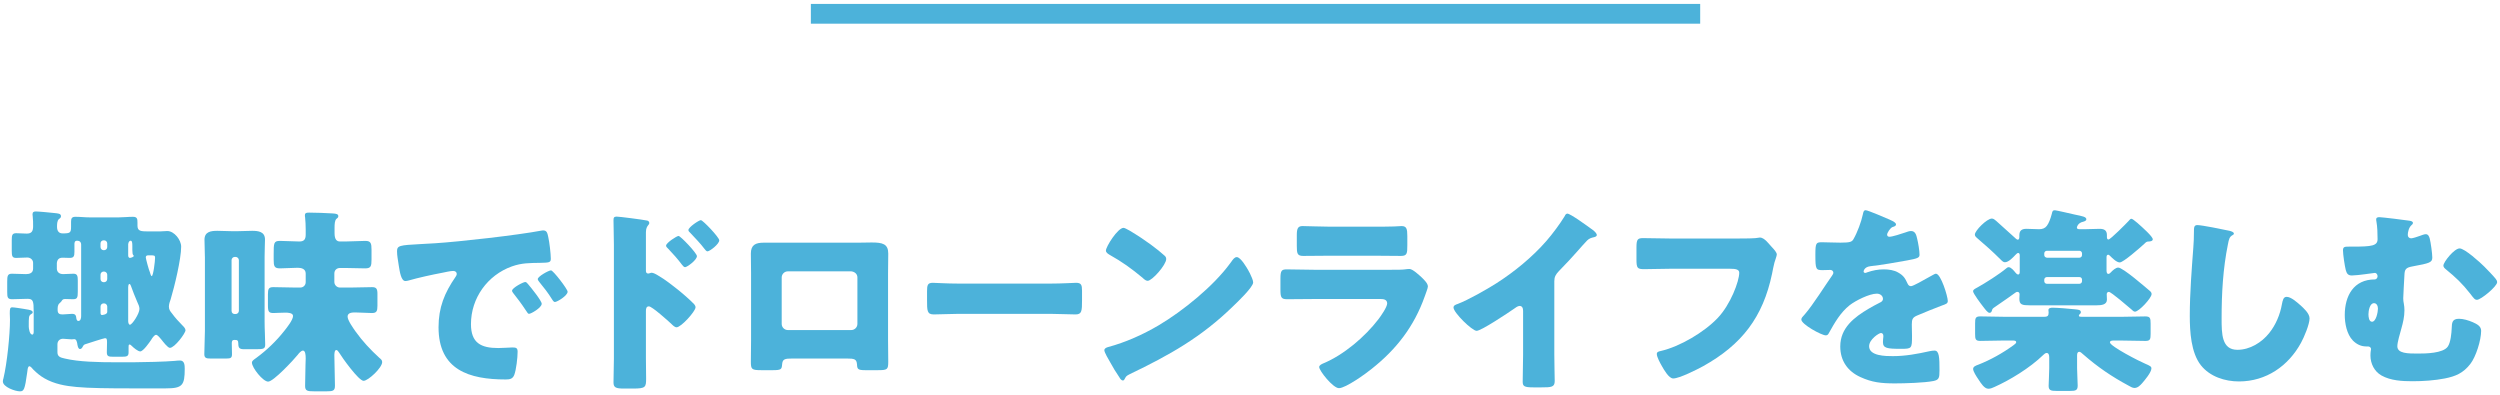
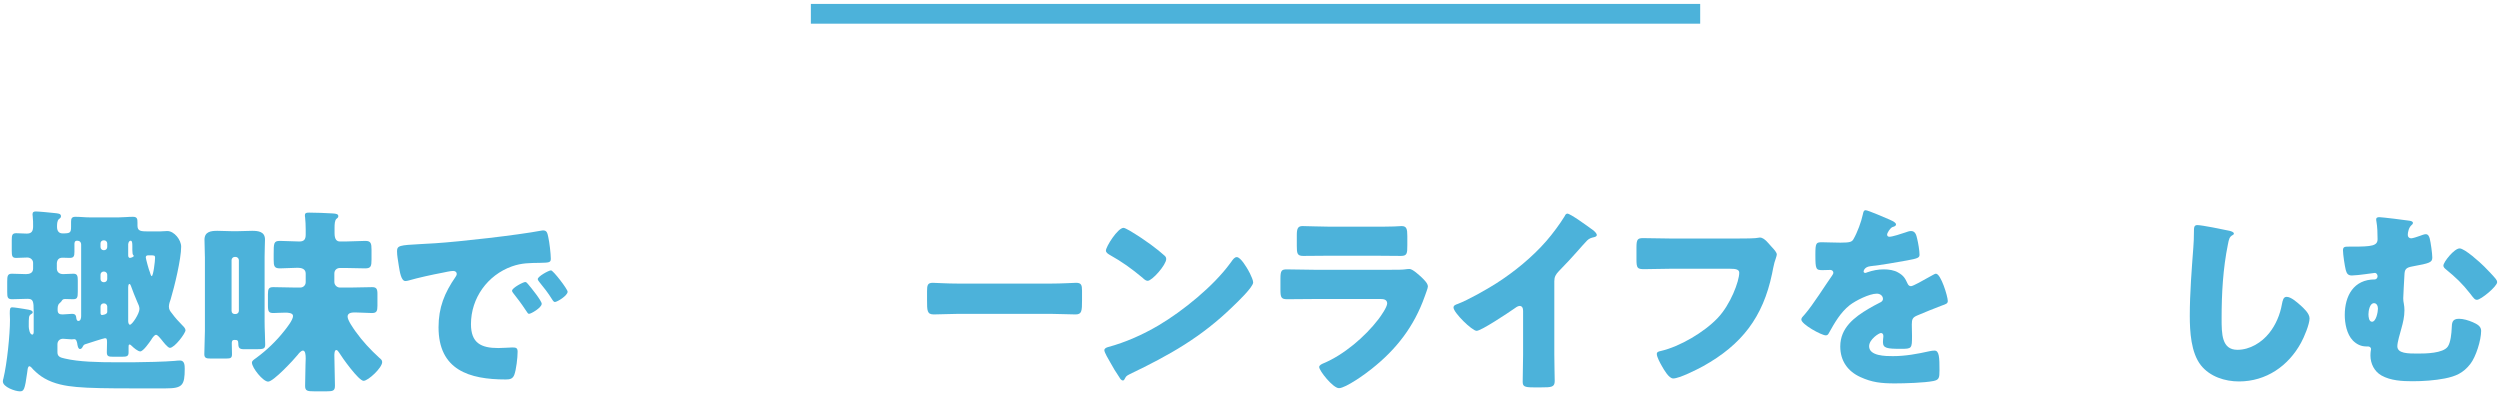
<svg xmlns="http://www.w3.org/2000/svg" id="_レイヤー_1" data-name="レイヤー_1" width="253" height="40" version="1.1" viewBox="0 0 253 40">
  <defs>
    <style>
      .st0 {
        fill: #4cb2da;
      }
    </style>
  </defs>
  <g>
    <path class="st0" d="M8.373,35.082c-.061.12-.141.24-.28.24-.2,0-.26-.42-.28-.58-.04-.16-.08-.42-.3-.42-.04,0-.141.02-.261.02-.26,0-.62-.06-.88-.06-.32,0-.56.22-.56.56v.8c0,.44.279.54.74.64,1.42.34,3.42.38,5.2.38h1.721c.94,0,3.341-.06,4.201-.14.16-.02.38-.04.54-.04.46,0,.48.48.48.84,0,1.681-.24,1.98-1.9,1.98h-3.701c-1.98,0-4.141-.02-5.341-.14-1.121-.1-2.261-.3-3.261-.88-.421-.24-.78-.54-1.12-.88-.08-.1-.28-.34-.4-.34-.181,0-.2.52-.22.64-.24,1.76-.341,1.9-.74,1.9-.48,0-1.721-.44-1.721-1,0-.1.02-.22.06-.32.36-1.5.66-4.381.66-5.941,0-.22-.02-.44-.02-.64,0-.42.02-.6.24-.6s.939.12,1.2.16c.06.02.14.02.22.04.28.04.66.1.66.3,0,.1-.1.16-.18.2-.221.16-.221.26-.221,1.24,0,.18.08.82.36.82.12,0,.14-.18.14-.28v-2.021c0-1.12-.06-1.32-.64-1.32-.521,0-1.021.04-1.54.04-.46,0-.5-.18-.5-.74v-1.04c0-.58.04-.8.479-.8.48,0,.96.04,1.421.04.38,0,.72-.12.72-.56v-.58c0-.32-.28-.54-.58-.54-.38,0-.76.04-1.141.04-.399,0-.439-.2-.439-.72v-1.08c0-.5.04-.7.46-.7.34,0,.7.04,1.061.04.5,0,.64-.26.64-.74,0-.3,0-.7-.04-1,0-.06-.02-.14-.02-.2,0-.24.119-.3.34-.3.3,0,1.521.12,1.88.16.341.04.66.04.66.32,0,.14-.08.2-.22.3-.18.18-.18.54-.18.78,0,.38.16.66.56.66.761,0,.86-.06.86-.66v-.52c0-.34.08-.5.44-.5.5,0,.979.06,1.48.06h2.88c.48,0,.961-.06,1.461-.06.439,0,.46.22.46.6v.28c0,.56.3.6,1.1.6h1.141c.26,0,.521-.04.78-.04.7,0,1.4.9,1.4,1.581,0,1.26-.681,4.061-1.061,5.321-.08.2-.18.521-.18.74,0,.3.12.46.3.68.32.44.7.86,1.08,1.24.12.12.3.3.3.48,0,.3-1.1,1.781-1.58,1.781-.22,0-.72-.66-.86-.84-.1-.12-.38-.48-.54-.48-.18,0-.42.38-.5.52-.18.26-.8,1.16-1.1,1.16-.24,0-.681-.38-.841-.54-.06-.06-.16-.16-.24-.16-.1,0-.1.12-.1.24v.56c0,.4-.18.44-.7.44h-.84c-.5,0-.66-.04-.66-.46,0-.32.02-.64.02-.98,0-.32-.02-.44-.2-.44-.12,0-1.78.54-2.021.62-.159.06-.159.12-.239.24ZM5.751,27.16c0,.4.28.58.641.58s.7-.04,1.04-.04c.4,0,.44.24.44.7v1.101c0,.6-.04.78-.48.78-.26,0-.521-.02-.801-.02-.199,0-.279.06-.38.24-.08.1-.1.1-.2.2-.18.16-.18.42-.18.66,0,.36.16.46.5.46.32,0,.641-.06.96-.06.381,0,.4.22.421.36.02.14.04.36.22.36.24,0,.28-.32.28-.5v-7.222c0-.26-.16-.4-.4-.4-.28,0-.28.22-.28.38v.76c0,.44-.08.6-.479.6-.24,0-.48-.02-.721-.02-.36,0-.54.18-.58.54v.54ZM10.172,25c0,.18.141.32.32.32h.04c.18,0,.32-.14.32-.32v-.36c0-.18-.141-.32-.32-.32h-.04c-.18,0-.32.12-.32.32v.36ZM10.172,28.24c0,.18.141.32.32.32h.04c.18,0,.32-.14.32-.32v-.44c0-.16-.141-.32-.32-.32h-.04c-.18,0-.32.14-.32.32v.44ZM10.172,31.641c0,.1.021.24.141.24.04,0,.54-.04.54-.32v-.54c0-.16-.141-.32-.32-.32h-.04c-.18,0-.32.14-.32.32v.62ZM12.973,25.799c0,.1,0,.3.18.3.061,0,.381-.08.381-.2s-.141.02-.141-.6v-.4c0-.32-.02-.54-.18-.54-.04,0-.2.04-.24.34v1.1ZM12.973,32.501c0,.12.04.36.18.36.221,0,.961-1.12.961-1.6,0-.24-.12-.48-.221-.7-.24-.54-.439-1.08-.64-1.621-.021-.08-.08-.2-.16-.2-.1,0-.12.24-.12.32v3.441ZM15.013,25.839c-.14,0-.26.04-.26.2,0,.14.32,1.32.42,1.521.021.08.101.38.181.38.16,0,.34-1.521.34-1.86,0-.24-.101-.24-.48-.24h-.2Z" />
    <path class="st0" d="M20.734,25.979c0-.58-.04-1.16-.04-1.72,0-.82.66-.9,1.301-.9.521,0,1.04.04,1.561.04h.399c.521,0,1.041-.04,1.561-.04.62,0,1.301.08,1.301.88,0,.34-.04,1.04-.04,1.74v6.562c0,.82.06,1.64.06,2.32,0,.42-.14.48-.9.48h-1.22c-.48,0-.601-.12-.601-.58,0-.34-.12-.36-.38-.36s-.28.14-.28.36c0,.36.021.72.021,1.081,0,.38-.141.44-.561.44h-1.62c-.4,0-.62-.04-.62-.44,0-.78.06-1.561.06-2.341v-7.521ZM23.435,31.46c0,.2.14.32.32.32h.1c.16,0,.32-.14.32-.32v-5.141c0-.16-.16-.32-.32-.32h-.1c-.181,0-.32.16-.32.32v5.141ZM34.937,24.439c.681,0,1.36-.06,2.041-.06.56,0,.62.26.62.9v.98c0,.68-.061.9-.641.9-.68,0-1.36-.04-2.021-.04h-.52c-.34,0-.58.22-.58.56v.86c0,.3.26.56.56.56h1.12c.721,0,1.421-.04,2.141-.04.44,0,.54.18.54.68v1.2c0,.54-.08.74-.56.74-.54,0-1.101-.06-1.66-.06-.301,0-.801,0-.801.42,0,.38.58,1.18.801,1.5.699.98,1.52,1.86,2.42,2.681.141.12.28.22.28.42,0,.58-1.42,1.9-1.881,1.9-.5,0-2.18-2.36-2.48-2.86-.06-.1-.18-.26-.279-.26-.2,0-.2.44-.2.56,0,1.021.06,2.041.06,3.061,0,.5-.2.56-.82.56h-1.3c-.66,0-.9-.04-.9-.54,0-.72.04-1.44.04-2.141,0-.18.02-.4.02-.64,0-.4-.04-.8-.279-.8-.181,0-.421.28-.521.42-.4.5-2.461,2.72-3.001,2.72-.52,0-1.64-1.4-1.64-1.92,0-.18.16-.28.439-.48,1.061-.78,2.021-1.7,2.841-2.741.24-.3.88-1.1.88-1.5,0-.32-.52-.34-.76-.34-.561,0-.94.04-1.2.04-.48,0-.58-.12-.58-.76v-1.14c0-.54.08-.72.54-.72.72,0,1.42.04,2.141.04h.6c.301,0,.54-.24.54-.54v-.88c0-.46-.42-.58-.8-.58-.6,0-1.2.06-1.801.06-.58,0-.64-.22-.64-.9v-.5c0-1.16,0-1.38.64-1.38.66,0,1.301.06,1.961.06.48,0,.64-.22.64-.7v-.521c0-.4-.02-.84-.06-1.22-.02-.08-.02-.14-.02-.22,0-.26.22-.26.439-.26.7,0,1.62.04,2.341.08.42.02.6.08.6.28,0,.14-.1.2-.199.28-.16.16-.181.52-.181.9v.54c0,.66.24.84.54.84h.54Z" />
    <path class="st0" d="M40.179,25.459c0-.62.22-.64,2.42-.76.4-.02.86-.04,1.42-.08,2.521-.16,8.322-.82,10.763-1.28.08-.02.14-.02.2-.02.36,0,.42.28.5.66.12.52.26,1.701.26,2.221,0,.38-.22.38-1.08.4-1.06.02-1.84,0-2.86.36-2.461.88-4.141,3.2-4.141,5.841,0,1.9,1,2.421,2.761,2.421.5,0,1.16-.06,1.439-.06.381,0,.521.06.521.44,0,.58-.14,1.82-.34,2.34-.16.4-.44.46-.86.46-3.701,0-6.802-.96-6.802-5.281,0-2,.601-3.481,1.721-5.101.06-.1.12-.18.12-.3,0-.18-.141-.3-.36-.3-.26,0-.8.12-1.08.18-1.061.2-2.44.5-3.48.8-.08.02-.2.04-.28.04-.42,0-.561-.9-.66-1.52-.101-.68-.18-1.061-.18-1.46ZM53.461,28.78c.26.3,1.36,1.66,1.36,1.96,0,.4-1.08,1.02-1.28,1.02-.1,0-.14-.06-.4-.46-.38-.58-.78-1.101-1.22-1.661-.08-.1-.101-.16-.101-.22,0-.28,1.121-.88,1.341-.88.1,0,.22.14.3.24ZM57.443,29.521c0,.4-1.061,1.04-1.28,1.04-.141,0-.24-.18-.301-.28-.38-.62-.82-1.18-1.28-1.74-.06-.08-.16-.2-.16-.3,0-.26,1.101-.88,1.341-.88.22,0,1.681,1.9,1.681,2.161Z" />
-     <path class="st0" d="M65.367,36.282c0,.66.02,1.32.02,2,0,.9-.04,1.04-1.32,1.04h-.92c-.82,0-1.061-.1-1.061-.62,0-.8.04-1.58.04-2.38v-11.542c0-.7-.04-1.92-.04-2.48,0-.26.04-.38.32-.38.26,0,2.601.3,3.081.4.12.02.22.12.22.24,0,.1-.06.18-.12.24-.1.14-.22.3-.22.72v3.881c0,.1.02.28.24.28.1,0,.24-.08.34-.08.16,0,.44.14.72.32.66.38,1.461,1.02,1.741,1.24.52.4,1.399,1.16,1.84,1.621.08.1.14.2.14.32,0,.4-1.46,2.021-1.92,2.021-.18,0-.38-.2-.5-.32-.34-.32-1.98-1.8-2.301-1.8-.28,0-.3.28-.3.48v4.801ZM70.528,25.919c0,.4-1,1.12-1.2,1.12-.12,0-.24-.16-.32-.26-.42-.56-.9-1.1-1.38-1.601-.12-.12-.221-.2-.221-.32,0-.28,1.08-.98,1.261-.98.2,0,1.86,1.741,1.86,2.041ZM72.789,24.319c0,.38-.961,1.12-1.2,1.12-.101,0-.221-.16-.301-.26-.42-.56-.92-1.06-1.4-1.58-.14-.14-.22-.2-.22-.32,0-.28,1.061-1,1.261-1s1.86,1.74,1.86,2.041Z" />
-     <path class="st0" d="M86.83,24.559c.521,0,.98-.02,1.381-.02,1.1,0,1.68.14,1.68,1.121,0,.68-.02,1.34-.02,2v6.762c0,.72.02,1.44.02,2.18,0,.8-.08.86-1.08.86h-1.24c-.76,0-.82-.12-.84-.56-.04-.56-.24-.62-1.061-.62h-5.461c-.82,0-1.021.06-1.061.62-.04.46-.08.56-.94.56h-1.14c-1,0-1.08-.08-1.08-.86,0-.72.02-1.46.02-2.18v-6.762c0-.66-.02-1.32-.02-2,0-.88.479-1.101,1.3-1.101h9.542ZM79.728,27.46c-.34,0-.62.28-.62.62v4.701c0,.34.28.62.62.62h6.422c.34,0,.62-.28.62-.62v-4.701c0-.36-.28-.58-.62-.62h-6.422Z" />
    <path class="st0" d="M106.26,28.7c1.18,0,2.46-.08,2.641-.08.52,0,.6.22.6.8v.96c0,1.1-.02,1.44-.66,1.44-.78,0-1.7-.06-2.58-.06h-9.202c-.881,0-1.82.06-2.561.06-.681,0-.681-.38-.681-1.44v-.92c0-.6.061-.84.58-.84.28,0,1.4.08,2.661.08h9.202Z" />
    <path class="st0" d="M126.36,27.42c.04.06.061.14.12.22.141.3.34.72.34.94,0,.48-1.62,2.021-2.04,2.42-3.221,3.141-6.441,4.941-10.442,6.861-.4.2-.38.24-.54.521-.02.06-.08.12-.16.12-.16,0-.28-.18-.359-.32-.341-.5-.66-1.02-.94-1.541-.141-.24-.58-.98-.58-1.2,0-.18.22-.28.38-.32,1.78-.48,3.521-1.26,5.121-2.201,2.46-1.46,5.541-3.961,7.222-6.261.04-.06.08-.1.12-.16.18-.26.34-.48.56-.48.4,0,1.021,1.08,1.2,1.4ZM114.318,23.339c1.62.96,2.86,1.92,3.521,2.521.12.1.18.2.18.36,0,.58-1.42,2.2-1.88,2.2-.181,0-.38-.18-.5-.3-1.16-.96-2.041-1.601-3.361-2.341-.16-.1-.359-.22-.359-.42,0-.4,1.2-2.3,1.78-2.3.1,0,.34.12.62.28Z" />
    <path class="st0" d="M140.861,27.3c.521,0,1.061,0,1.32-.04.14-.02.32-.04.46-.04.32,0,.98.62,1.261.88.24.24.6.58.6.9,0,.18-.26.8-.32,1-1.08,3.041-2.86,5.341-5.36,7.321-.58.48-2.641,1.96-3.321,1.96-.6,0-2-1.76-2-2.14,0-.18.26-.3.4-.36,2.08-.86,4.24-2.701,5.601-4.481.24-.32.88-1.22.88-1.6,0-.4-.399-.44-.64-.44h-6.821c-.9,0-1.78.02-2.661.02-.6,0-.68-.18-.68-.96v-1.14c0-.8.12-.92.64-.92.921,0,1.841.04,2.761.04h7.882ZM139.161,22.939c.62,0,1.26,0,1.9-.02.26,0,.521-.04.78-.04.5,0,.58.28.58,1v.94c0,.82-.021,1.08-.641,1.08-.88,0-1.76-.02-2.62-.02h-4.661c-.86,0-1.74.02-2.62.02-.601,0-.641-.26-.641-1.02v-1.101c0-.66.12-.9.58-.9.601,0,1.7.06,2.681.06h4.661Z" />
    <path class="st0" d="M157.296,35.822c0,.54.021,1.08.021,1.62,0,.36.02.74.02,1.12,0,.62-.34.64-1.34.64h-.82c-.94,0-1.08-.12-1.08-.58,0-.9.04-1.8.04-2.7v-4.461c0-.3-.101-.5-.36-.5-.181,0-.44.2-.58.3-.54.38-3.301,2.22-3.761,2.22s-2.341-1.84-2.341-2.36c0-.22.24-.3.42-.36,1.061-.4,2.921-1.46,3.901-2.081,1.82-1.16,3.681-2.681,5.101-4.321.58-.66,1.381-1.741,1.841-2.501.04-.1.12-.24.26-.24.3,0,1.98,1.22,2.58,1.66.24.18.4.38.4.5,0,.14-.14.18-.26.22-.28.06-.5.12-.721.34-.479.48-1.359,1.58-2.86,3.101-.32.34-.46.58-.46,1.02v7.362Z" />
    <path class="st0" d="M175.452,24.139c.479,0,1.8,0,2.2-.04.08-.02.38-.06.44-.06.28,0,.54.2.84.54l.32.36c.3.32.56.6.56.82,0,.14-.18.6-.239.82-.101.36-.16.74-.24,1.12-.92,4.401-3.061,7.182-6.981,9.362-.58.32-2.4,1.24-3.021,1.24-.44,0-.921-.86-1.141-1.24-.16-.28-.521-.92-.521-1.24,0-.22.221-.26.4-.3,1.921-.44,4.401-1.9,5.762-3.341,1.3-1.36,2.18-3.721,2.18-4.581,0-.34-.38-.4-.899-.4h-6.162c-.84,0-1.7.04-2.54.04-.721,0-.8-.1-.8-1.02v-1.181c0-.82.119-.94.68-.94.9,0,1.82.04,2.721.04h6.441Z" />
    <path class="st0" d="M191.256,22.239c.36.16.62.3.62.48,0,.16-.22.22-.36.26-.239.1-.54.6-.54.76s.101.22.24.22c.3,0,1.2-.3,1.62-.44.16-.06.381-.14.561-.14.44,0,.54.42.62.78.1.4.24,1.2.24,1.62,0,.3-.181.38-1.28.58-1.101.2-2.461.44-3.701.581-.64.08-.68.52-.68.54,0,.1.1.14.18.14.04,0,.141-.04.18-.06.581-.2,1.101-.3,1.701-.3.479,0,1.04.08,1.44.32.56.32.699.58.96,1.14.08.16.18.24.34.24.2,0,1.261-.6,1.86-.94.18-.1.32-.18.4-.22s.18-.1.26-.1c.5,0,1.2,2.301,1.2,2.761,0,.26-.2.32-.6.46-.961.36-1.561.62-2.48,1-.48.2-.561.38-.561.92,0,.24.02.72.02,1.16,0,1.28-.02,1.3-1.14,1.3-1.381,0-1.801-.06-1.801-.68,0-.18.021-.36.04-.541v-.1c0-.14-.08-.28-.24-.28-.199,0-1.2.64-1.2,1.34,0,1,1.701,1,2.4,1,1.28,0,2.461-.22,3.722-.5.18-.04.359-.06.5-.06.479,0,.5.72.5,2,0,.76-.04.96-.62,1.08-.9.18-2.9.24-3.881.24-1.4,0-2.32-.1-3.501-.64-1.28-.58-2.04-1.64-2.04-3.101,0-1.88,1.42-2.961,2.88-3.821.341-.2.74-.42,1.101-.6.18-.08.34-.18.34-.4,0-.28-.26-.52-.62-.52-.76,0-2.141.7-2.74,1.16-.94.74-1.54,1.801-2.12,2.841-.061.12-.141.22-.301.22-.439,0-2.48-1.121-2.48-1.601,0-.16.12-.28.36-.54.82-.94,2.12-3.021,2.761-3.921.1-.14.12-.2.12-.28,0-.16-.141-.28-.301-.28-.239,0-.52.02-.78.02-.68,0-.739-.06-.739-1.561,0-1.24.08-1.26.72-1.26.44,0,1.16.04,1.82.04.98,0,1.16-.08,1.32-.36.4-.7.78-1.74.94-2.48.06-.3.1-.44.3-.44.22,0,2.12.82,2.44.96Z" />
-     <path class="st0" d="M207.959,21.278c.12,0,1.761.38,2.021.44.761.16,1.16.22,1.16.48,0,.12-.16.2-.319.24-.58.12-.641.58-.641.6,0,.1.08.16.32.16h.4c.54,0,1.06-.04,1.58-.04.42,0,.74.12.74.62v.2c0,.12.02.26.16.26.199,0,1.84-1.661,2.021-1.86.119-.14.199-.24.3-.24.16,0,.92.68,1.58,1.32.34.34.58.62.58.76,0,.18-.26.22-.4.22-.22,0-.279.06-.46.24-.439.4-2.12,1.88-2.48,1.88-.32,0-.76-.44-.98-.66-.06-.06-.119-.12-.199-.12-.12,0-.16.12-.16.24v1.34c0,.14.02.36.18.36.101,0,.16-.06.24-.14.2-.22.521-.5.76-.5.48,0,2.721,1.96,3.201,2.361.12.1.18.2.18.32,0,.4-1.28,1.78-1.68,1.78-.141,0-.221-.1-.4-.26-.26-.22-2.021-1.741-2.24-1.741-.141,0-.221.1-.221.24,0,.08.021.4.021.54,0,.52-.54.58-1.061.58h-6.741c-.78,0-1.061-.06-1.061-.66,0-.16.021-.34.021-.46,0-.14-.08-.24-.221-.24-.1,0-.18.06-.26.12-.521.38-1.04.74-1.54,1.081-.66.46-.721.46-.761.64-.04.18-.12.28-.26.28-.18,0-.44-.36-.64-.62-.221-.28-1.021-1.34-1.021-1.56,0-.16.16-.24.42-.38.8-.44,2.28-1.38,2.961-1.96.12-.1.18-.1.22-.1.24,0,.54.36.68.541.08.1.181.2.28.2.12,0,.16-.12.16-.26v-1.681c0-.12-.04-.24-.16-.24-.08,0-.18.1-.28.2-.239.26-.699.74-1.06.74-.16,0-.28-.12-.46-.3-.74-.74-1.521-1.44-2.301-2.101-.18-.16-.28-.24-.28-.4,0-.4,1.221-1.621,1.721-1.621.16,0,.3.12.439.24.601.56,1.241,1.1,1.841,1.66.06.06.24.24.34.24.141,0,.16-.18.16-.28v-.16c0-.5.26-.66.721-.66.439,0,.859.04,1.28.04.34,0,.6-.1.779-.34.2-.26.36-.68.501-1.2.06-.26.08-.38.319-.38ZM214.681,32.061c.82,0,1.62-.04,2.421-.04.5,0,.54.18.54.74v1.021c0,.54-.04.72-.521.72-.82,0-1.62-.04-2.44-.04h-.82c-.2,0-.34.06-.34.18,0,.4,3.061,1.96,3.561,2.16.521.22.641.3.641.48,0,.4-.681,1.201-.94,1.5-.2.22-.44.48-.78.48-.2,0-.42-.14-.6-.24-1.681-.9-3.121-1.88-4.562-3.141-.16-.14-.3-.28-.42-.28-.14,0-.22.12-.22.34v1.34c0,.6.06,1.201.06,1.741,0,.48-.2.54-.78.54h-1.34c-.601,0-.82-.06-.82-.52,0-.4.06-1.121.06-1.761v-1.12c0-.24-.06-.44-.26-.44-.12,0-.24.1-.32.18-1.4,1.36-3.44,2.581-4.961,3.26-.22.1-.4.18-.62.18-.4,0-.74-.54-1-.94-.22-.32-.54-.82-.54-1.061s.26-.34.54-.44c1.22-.48,2.44-1.16,3.541-1.96.14-.1.279-.2.279-.32s-.14-.16-.34-.16h-.88c-.801,0-1.62.04-2.421.04-.479,0-.52-.18-.52-.72v-1.041c0-.54.04-.72.52-.72.801,0,1.62.04,2.421.04h4.061c.36,0,.44-.12.44-.44,0-.08-.021-.16-.021-.24,0-.2.24-.24.4-.24.48,0,1.761.1,2.261.16.34.04.62.04.62.3,0,.08-.04.14-.101.18-.06.04-.1.12-.1.16,0,.1.08.12.32.12h3.98ZM210.44,26.08c.141,0,.261-.12.261-.26v-.18c0-.14-.12-.26-.261-.26h-3.301c-.14,0-.26.12-.26.26v.18c0,.14.12.24.26.26h3.301ZM207.139,28.04c-.14,0-.26.12-.26.26v.16c0,.14.12.26.26.26h3.301c.141,0,.261-.12.261-.26v-.16c0-.16-.12-.26-.261-.26h-3.301Z" />
    <path class="st0" d="M225.628,23.359c.16.04.44.12.44.28,0,.08-.08.14-.141.16-.319.18-.359.42-.46.92-.5,2.46-.64,4.981-.64,7.481,0,1.581,0,3.201,1.6,3.201,1.261,0,2.461-.74,3.221-1.7.66-.82,1.101-1.88,1.28-2.9.08-.4.141-.76.48-.76.44,0,1.04.54,1.36.82.36.32.96.86.96,1.36,0,.6-.56,1.92-.86,2.46-1.28,2.361-3.54,3.921-6.281,3.921-1.42,0-2.94-.48-3.86-1.64-1-1.28-1.12-3.401-1.12-5.001,0-2.301.199-4.761.359-6.922.04-.42.061-1.1.061-1.56,0-.44,0-.7.34-.7.46,0,2.62.44,3.261.58Z" />
    <path class="st0" d="M243.848,22.339c.12.02.34.06.34.22,0,.1-.08.18-.16.24-.26.24-.36.7-.36.98,0,.2.141.34.341.34.159,0,.64-.16.859-.24.16-.06.461-.18.62-.18.24,0,.341.22.4.44.101.38.26,1.521.26,1.92,0,.5-.26.58-2,.9-.68.12-.8.3-.82.88-.02.4-.12,2.101-.12,2.34,0,.22.021.36.061.561.04.2.06.44.06.66,0,.66-.14,1.24-.32,1.88-.119.44-.399,1.34-.399,1.76,0,.74,1.08.74,2.08.74.78,0,2.541-.02,3.021-.7.301-.42.38-1.38.4-1.84.02-.58.04-.98.74-.98.439,0,.96.16,1.38.34.44.2.86.4.86.88,0,.94-.52,2.621-1.101,3.361-.72.92-1.479,1.24-2.58,1.46-1.021.2-2.2.28-3.261.28-1.04,0-2.221-.06-3.141-.58-.72-.4-1.12-1.2-1.12-2.021,0-.4.06-.58.06-.64,0-.2-.16-.28-.319-.28h-.16c-.54,0-.98-.22-1.36-.6-.62-.64-.82-1.741-.82-2.581,0-1.94.9-3.601,3.041-3.601.159,0,.279-.16.279-.32s-.1-.34-.279-.34c-.04,0-.921.12-1.061.14-.28.04-.98.12-1.261.12-.399,0-.52-.2-.62-.56-.1-.4-.279-1.561-.279-1.98,0-.36.159-.38.6-.38h.38c1.94,0,2.521-.08,2.521-.76,0-.56-.02-1.26-.12-1.8-.02-.08-.02-.14-.02-.2,0-.2.18-.22.34-.22.22,0,2.721.3,3.041.36ZM239.687,31.801c0,.24.04.76.36.76.42,0,.6-1,.6-1.32,0-.24-.1-.56-.399-.56-.44,0-.561.8-.561,1.12ZM248.909,25.139c.521,0,2.081,1.42,2.501,1.84.26.26.92.94,1.14,1.221.08.1.16.22.16.36,0,.42-1.64,1.78-2.04,1.78-.22,0-.32-.14-.7-.64-.8-1.02-1.44-1.62-2.44-2.44-.12-.1-.26-.22-.26-.38,0-.36,1.1-1.741,1.64-1.741Z" />
  </g>
  <rect class="st0" x="126.058" y="-43.603" width="2" height="90" transform="translate(128.456 -125.661) rotate(90)" />
</svg>